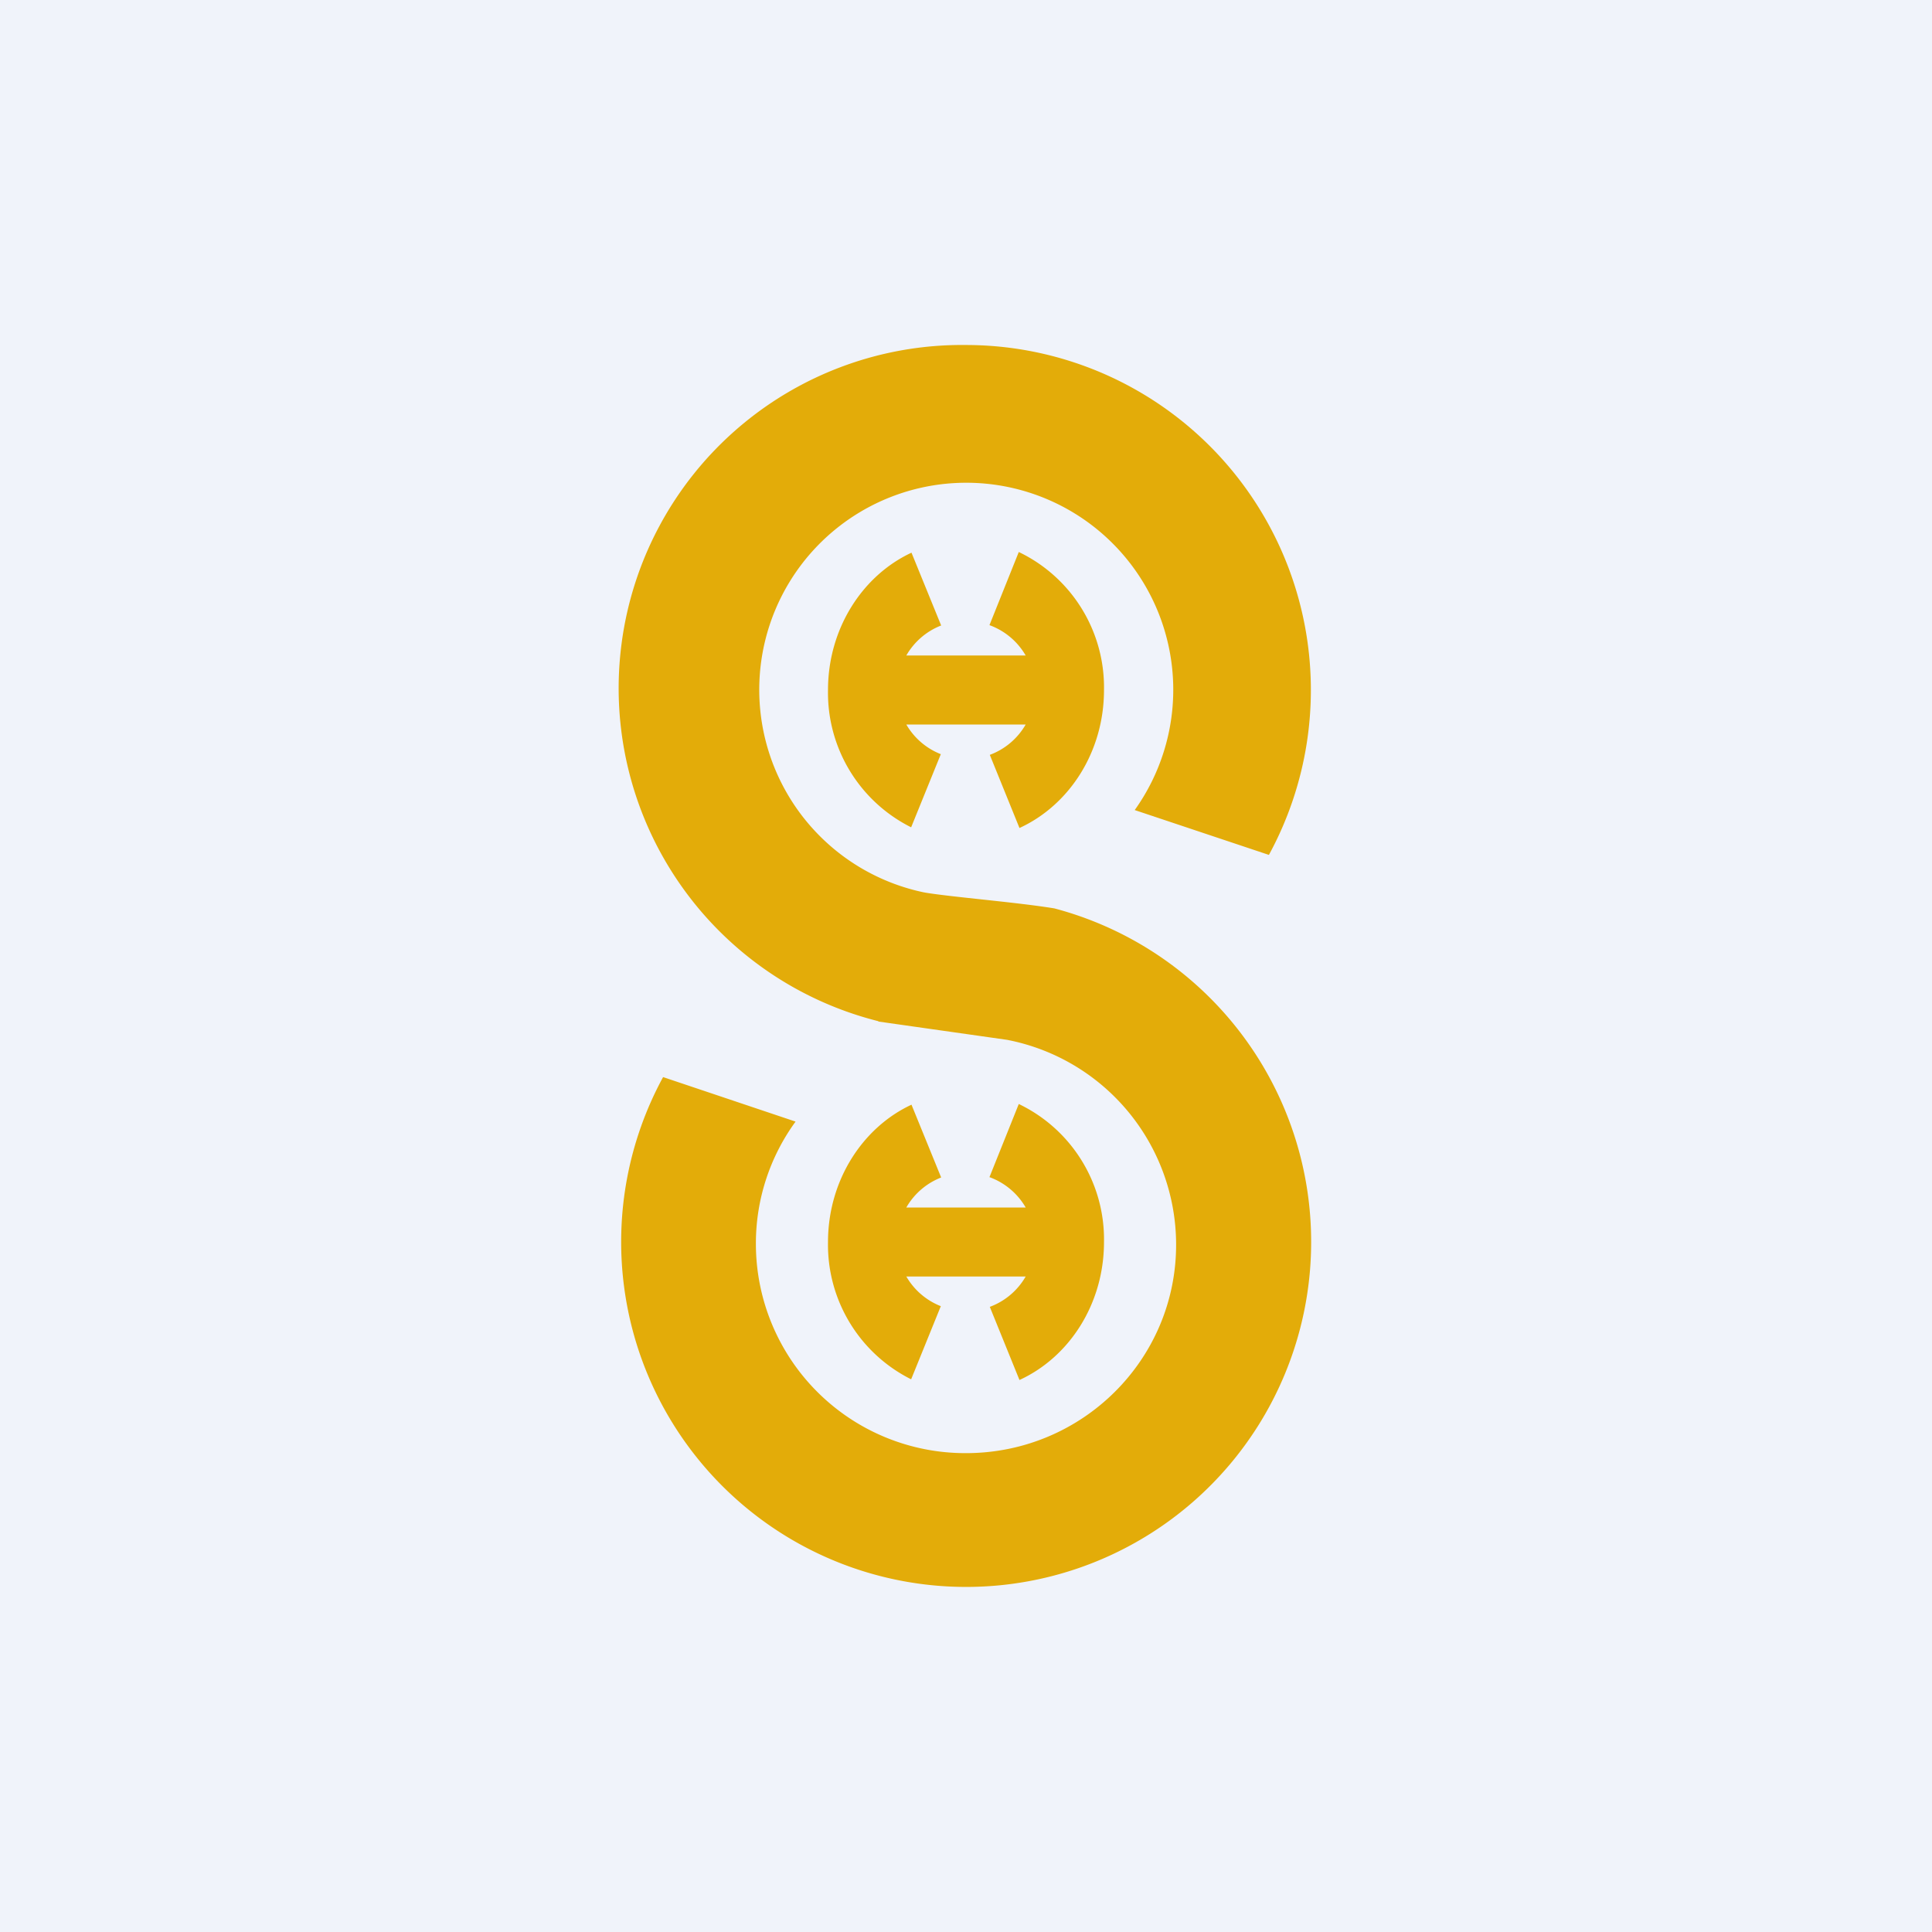
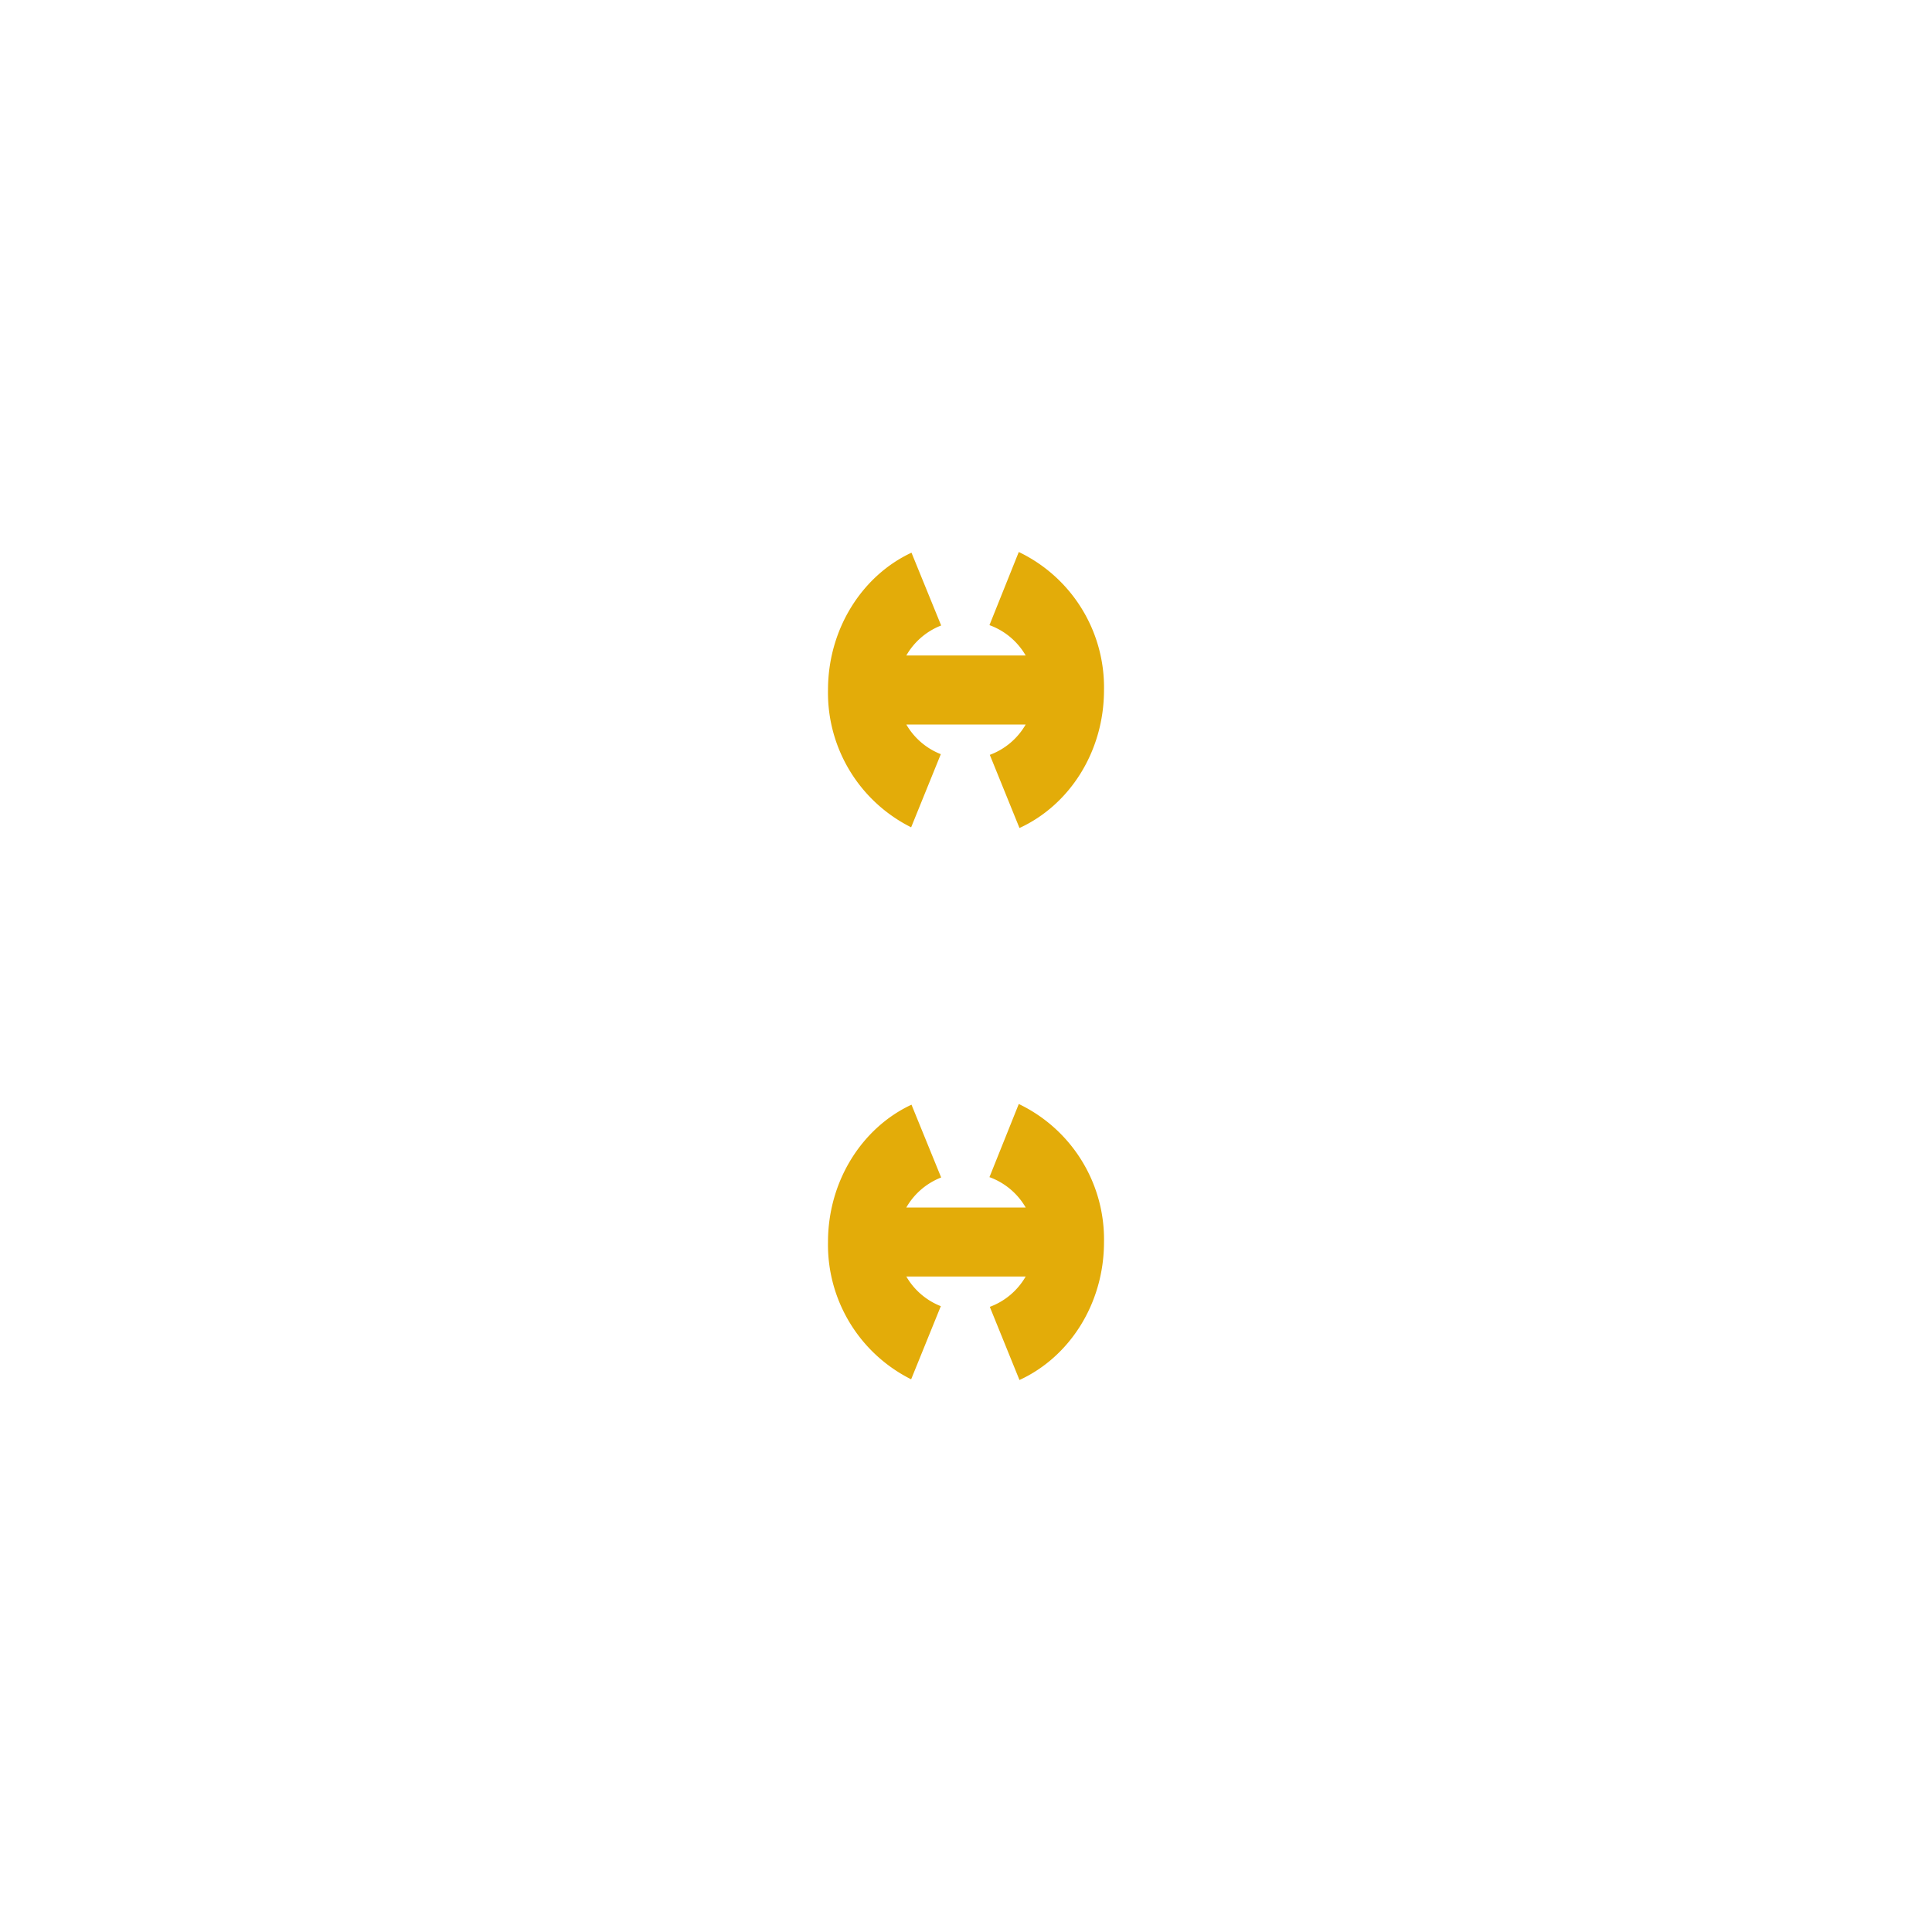
<svg xmlns="http://www.w3.org/2000/svg" width="56" height="56" viewBox="0 0 56 56">
-   <path fill="#F0F3FA" d="M0 0h56v56H0z" />
-   <path d="M25.46 29.6A9.95 9.95 0 0 1 28 10a10 10 0 0 1 8.78 14.78l-3.89-1.3a6 6 0 1 0-6.09 2.39c-.02 0 .02-.01 0 0 .77.13 2.66.28 3.76.46a10 10 0 1 1-11.34 4.89l3.84 1.29a5.99 5.99 0 0 0-1.15 3.53v.04A6.07 6.07 0 0 0 28 42.12c3.36 0 6.09-2.7 6.09-6.04v-.04a6.05 6.05 0 0 0-4.9-5.9c-.01 0 0-.02 0 0l-3.73-.53Z" fill="#E3AC09" />
  <path d="M24 36c0-1.78 1-3.32 2.42-3.98l.86 2.11a2 2 0 0 0-1.01.87h3.46a2 2 0 0 0-1.05-.88l.85-2.12A4.35 4.35 0 0 1 32 36c0 1.8-1.01 3.34-2.45 4l-.86-2.12a2 2 0 0 0 1.04-.88h-3.46a2 2 0 0 0 1 .86l-.86 2.12A4.36 4.36 0 0 1 24 36ZM24 20c0-1.78 1-3.32 2.42-3.98l.86 2.11a2 2 0 0 0-1.01.87h3.46a2 2 0 0 0-1.05-.88l.85-2.12A4.35 4.35 0 0 1 32 20c0 1.8-1.01 3.34-2.45 4l-.86-2.12a2 2 0 0 0 1.04-.88h-3.46a2 2 0 0 0 1 .86l-.86 2.12A4.36 4.36 0 0 1 24 20Z" fill="#E3AC09" />
</svg>